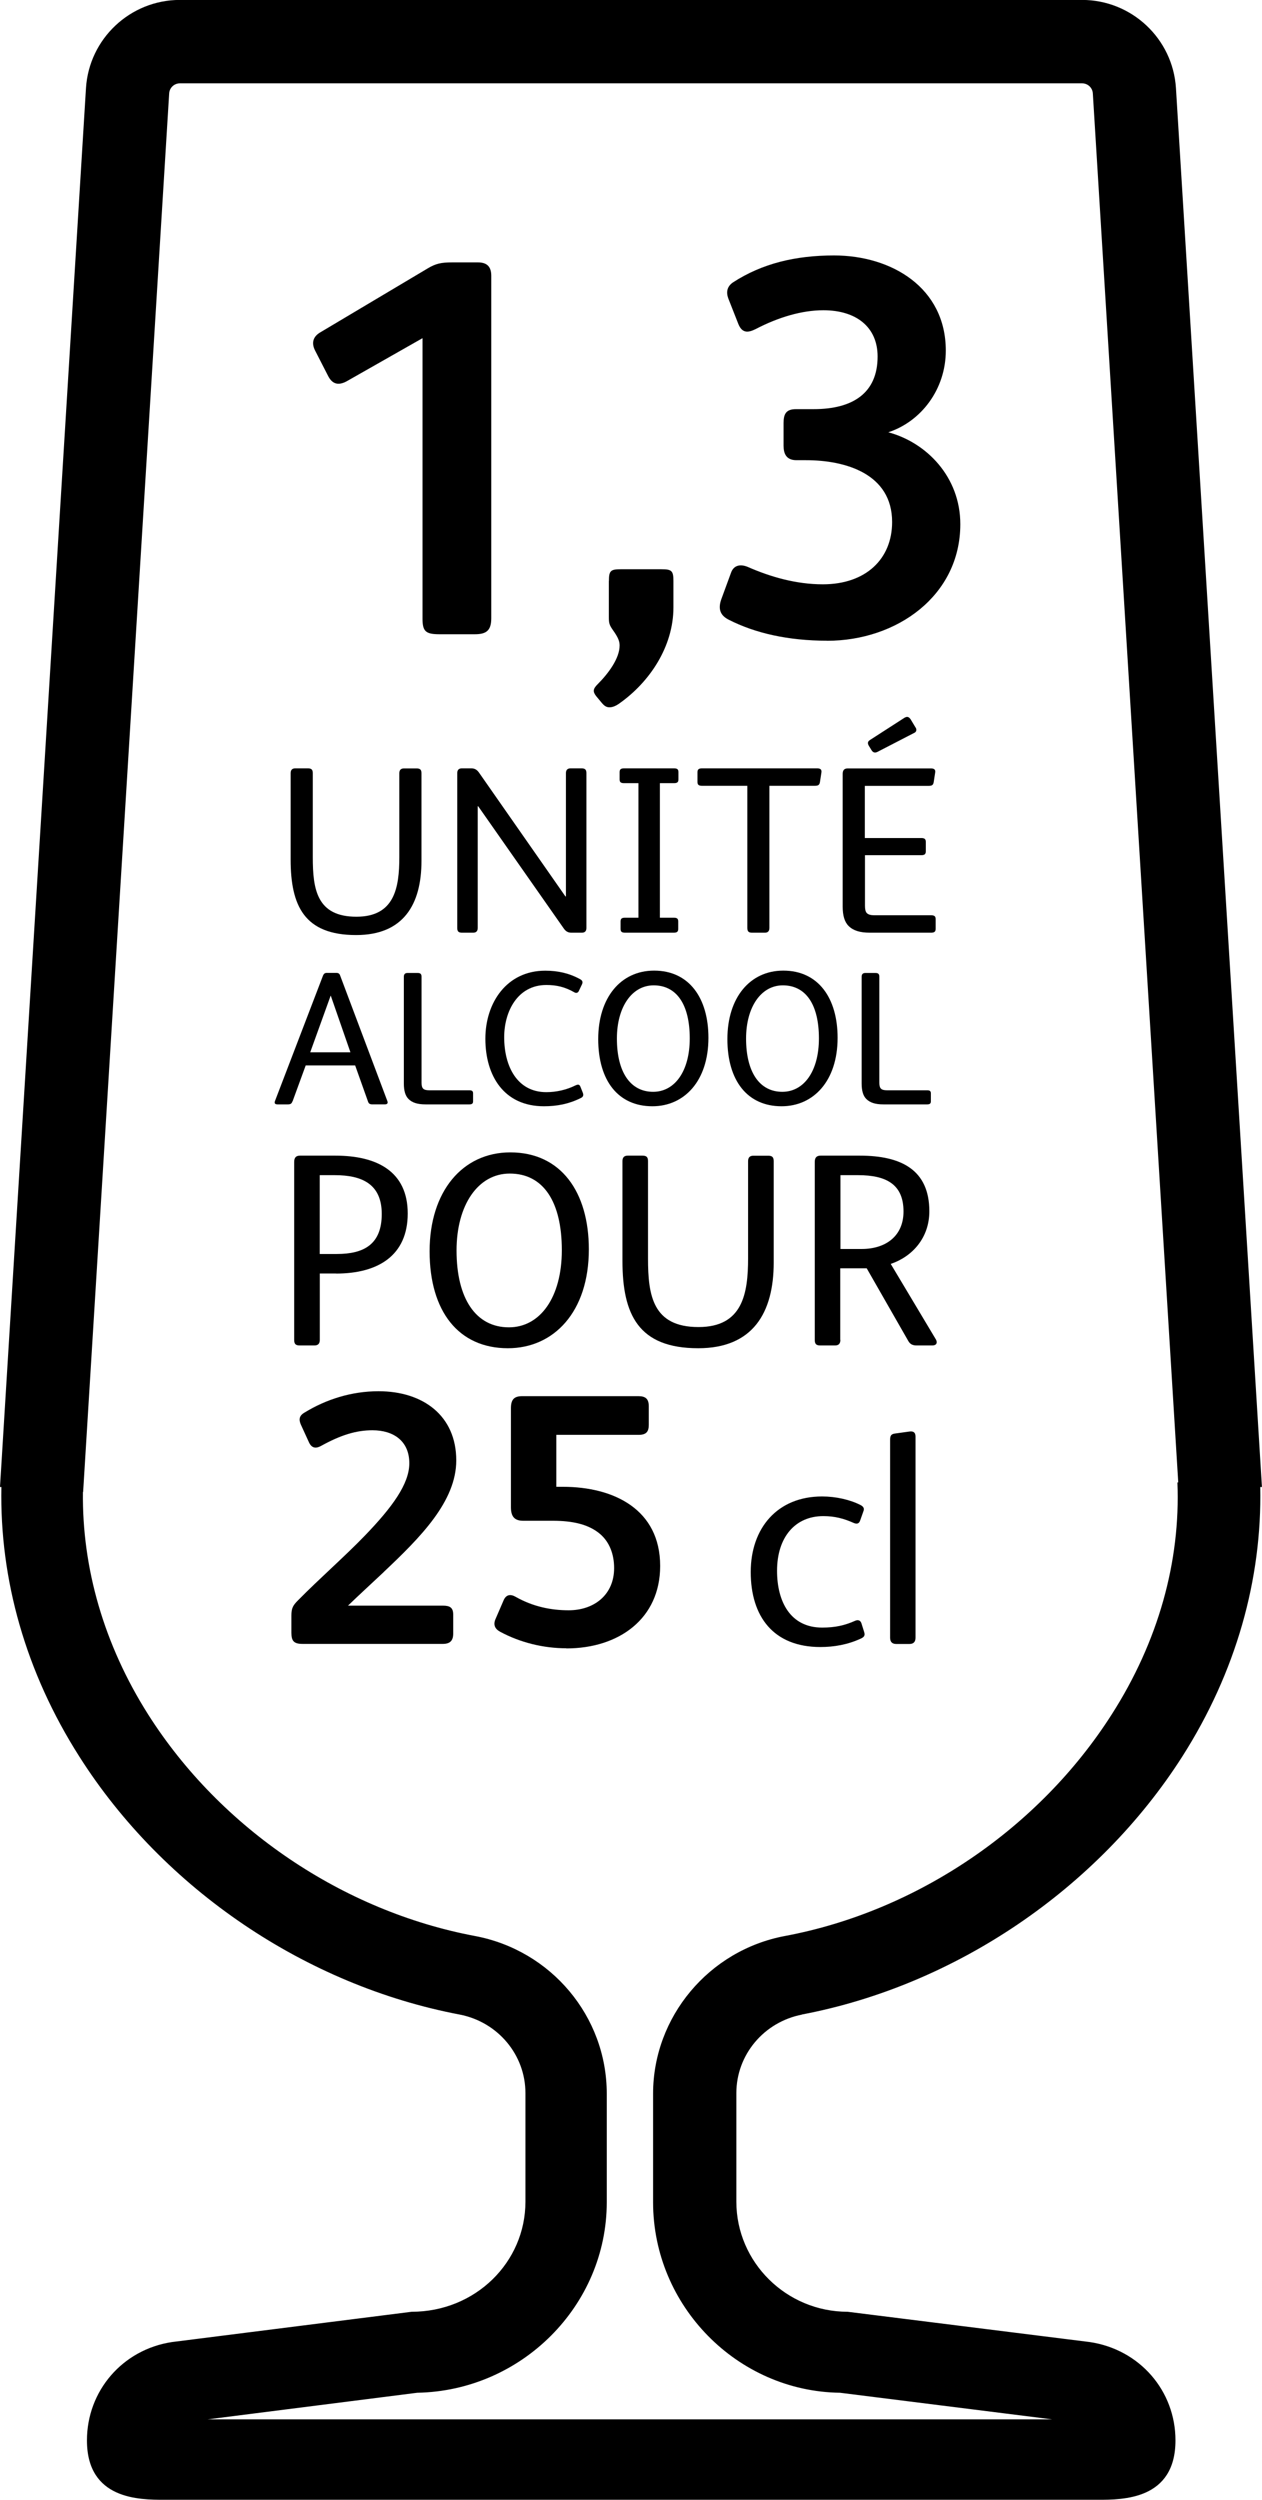
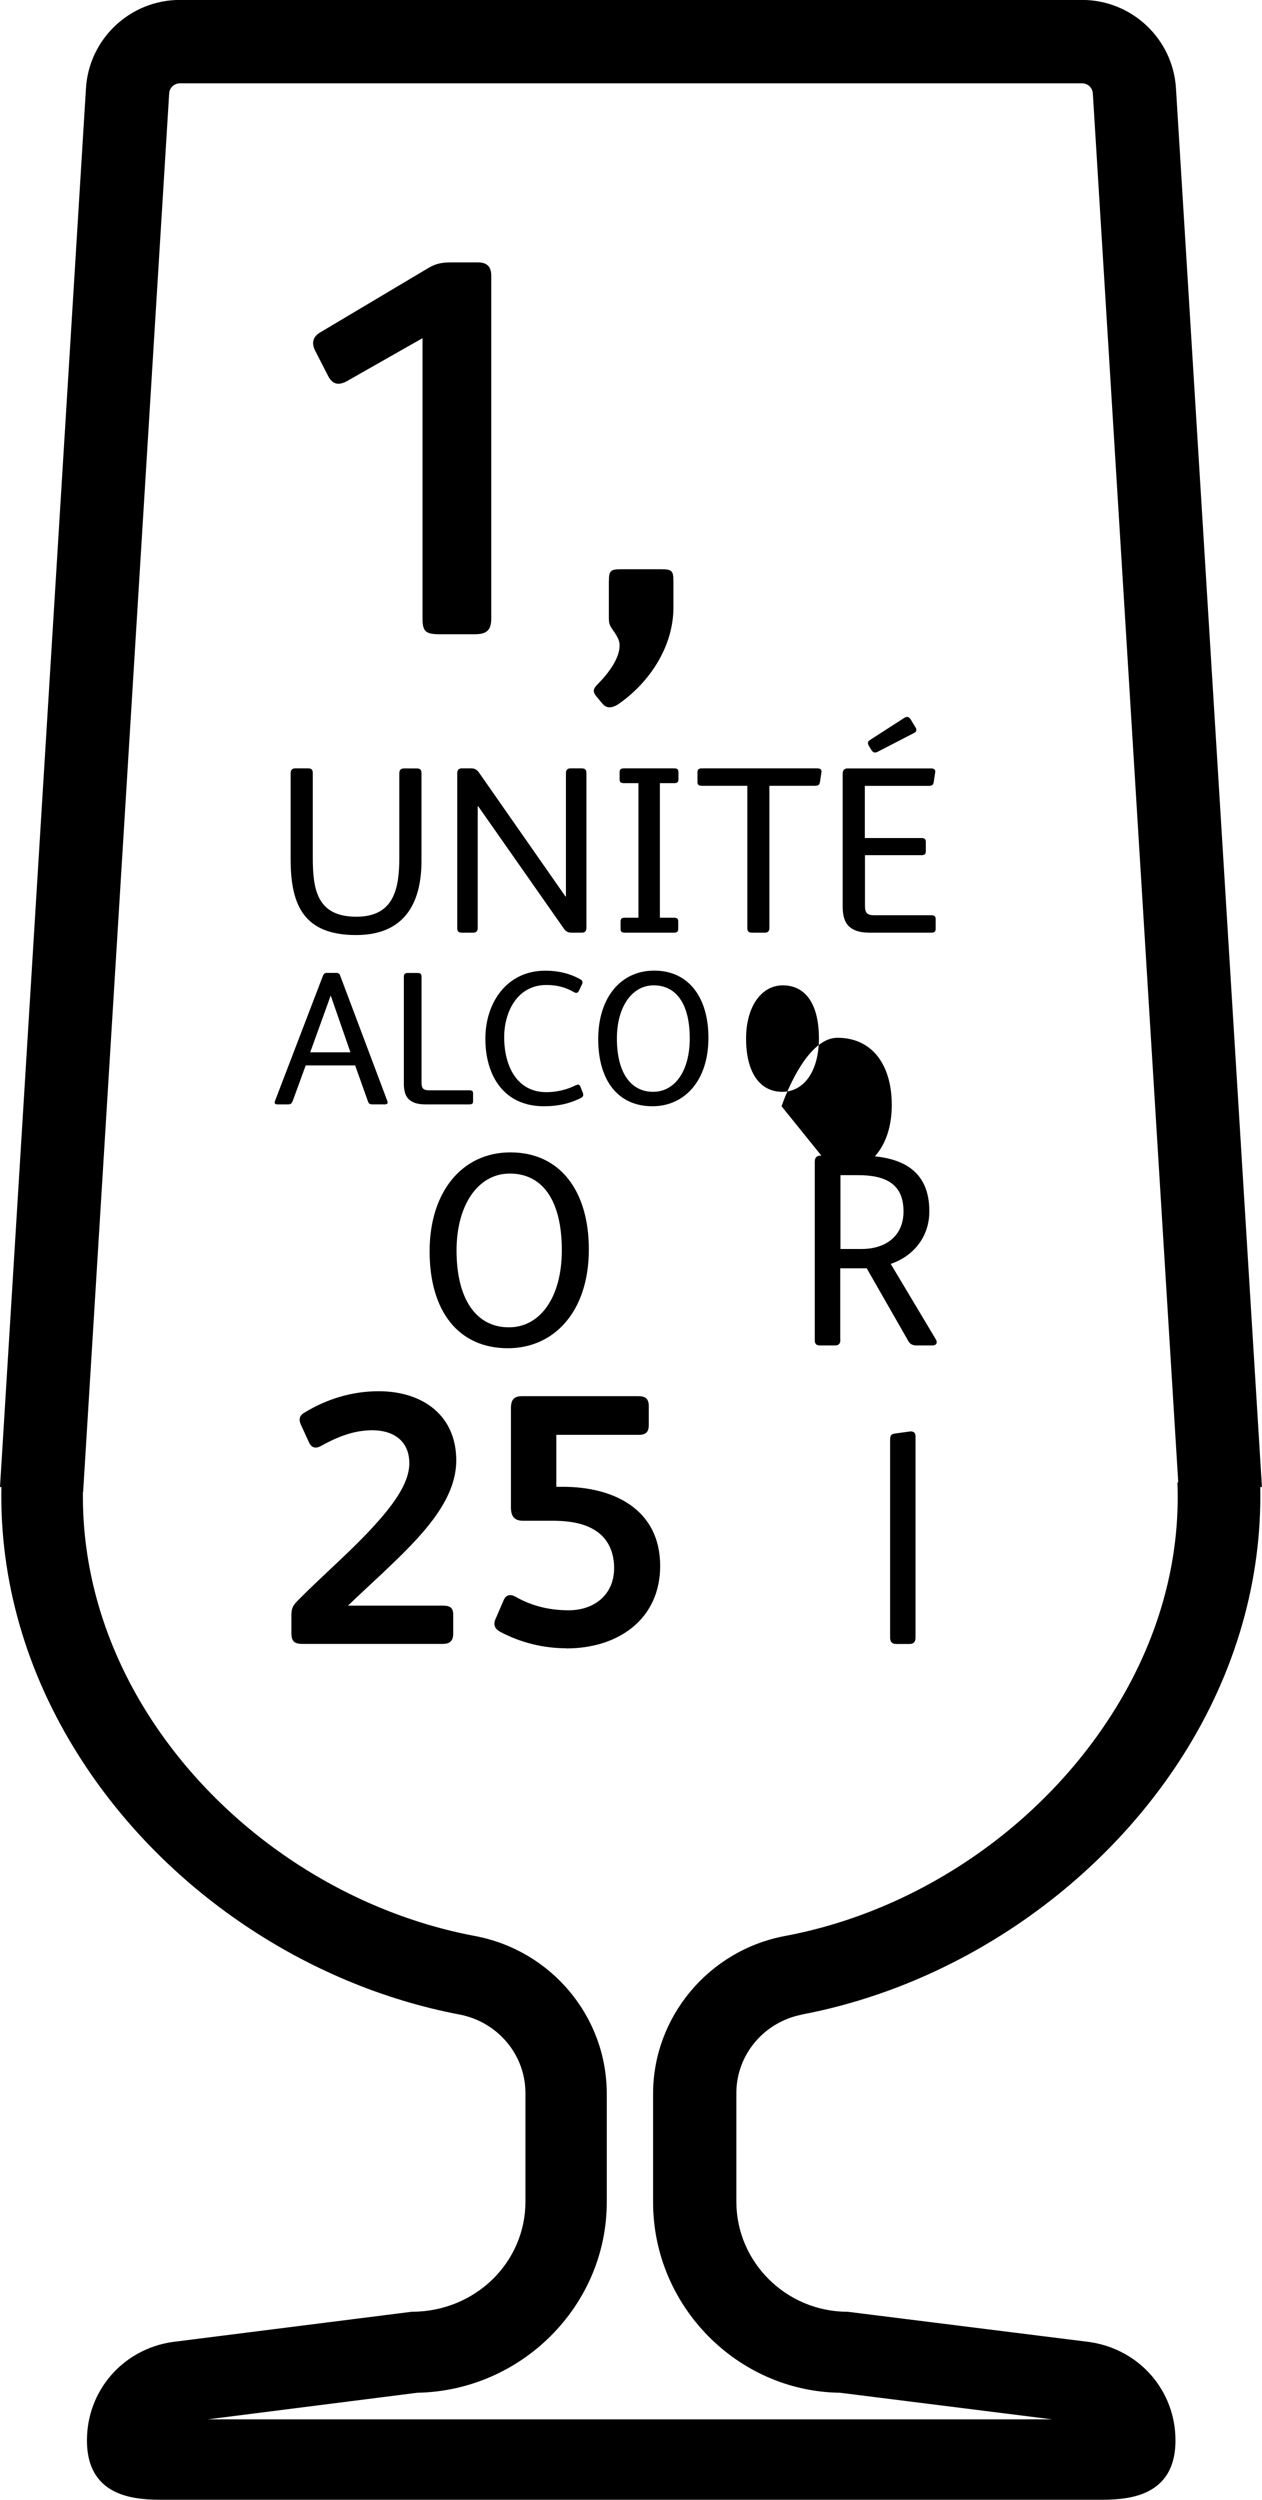
<svg xmlns="http://www.w3.org/2000/svg" id="Calque_2" viewBox="0 0 18.172 35.992">
  <defs>
    <style>.cls-1{stroke-width:0px;}</style>
  </defs>
  <g id="Calque_1-2">
    <path class="cls-1" d="m7.074,8.9c0,.178-.069.232-.239.232h-.503c-.201,0-.248-.039-.248-.224v-4.039l-1.075.611c-.116.069-.217.069-.286-.07l-.186-.363c-.055-.108-.031-.201.077-.263l1.547-.921c.116-.069.194-.085.349-.085h.371c.124,0,.193.054.193.193v4.928Z" />
    <path class="cls-1" d="m8.768,8.366c0-.147.023-.17.17-.17h.588c.147,0,.171.023.171.17v.379c0,.564-.341,1.075-.781,1.385-.055.039-.101.054-.14.054-.047,0-.077-.023-.116-.07l-.077-.093c-.047-.062-.047-.101.023-.17.154-.154.316-.371.316-.557,0-.054-.015-.108-.093-.217-.054-.077-.062-.101-.062-.193v-.519Z" />
-     <path class="cls-1" d="m11.909,9.225c-.557,0-1.036-.108-1.415-.302-.108-.054-.163-.139-.108-.294l.139-.379c.039-.116.14-.132.248-.085.317.139.688.248,1.075.248.619,0,.998-.364.998-.897,0-.696-.673-.89-1.238-.89h-.139c-.147,0-.186-.093-.186-.209v-.325c0-.124.03-.201.178-.201h.255c.565,0,.921-.232.921-.758,0-.426-.31-.666-.781-.666-.31,0-.649.101-.975.271-.108.054-.193.062-.248-.07l-.146-.371c-.031-.085-.023-.17.069-.232.418-.271.897-.387,1.454-.387.828,0,1.609.464,1.609,1.37,0,.557-.355,1.021-.828,1.176.55.147,1.037.642,1.037,1.323,0,1.029-.913,1.679-1.919,1.679Z" />
    <path class="cls-1" d="m6.069,12.396c0,.628-.261,1.067-.941,1.067-.744,0-.943-.419-.943-1.088v-1.243c0-.044.021-.069.064-.069h.186c.049,0,.069.018.069.069v1.212c0,.46.058.855.628.855.549,0,.618-.416.618-.858v-1.208c0-.044.021-.069.065-.069h.185c.049,0,.069.018.069.069v1.264Z" />
    <path class="cls-1" d="m8.149,12.907v-1.775c0-.044.021-.069.065-.069h.161c.049,0,.069.018.069.069v2.228c0,.045-.021.069-.065.069h-.151c-.048,0-.082-.017-.116-.069l-1.226-1.751h-.007v1.751c0,.045-.021.069-.065.069h-.161c-.049,0-.069-.017-.069-.069v-2.228c0-.044.021-.069.065-.069h.138c.048,0,.082.018.116.069l1.239,1.775h.007Z" />
    <path class="cls-1" d="m9.502,13.213h.199c.048,0,.065.014.065.055v.106c0,.041-.018.055-.065.055h-.7c-.048,0-.065-.014-.065-.055v-.106c0-.042.018-.055.065-.055h.192v-1.937h-.206c-.048,0-.065-.014-.065-.055v-.103c0-.041.018-.055.065-.055h.718c.048,0,.064.014.064.055v.103c0,.041-.017.055-.064.055h-.203v1.937Z" />
    <path class="cls-1" d="m10.108,11.314c-.045,0-.065-.014-.065-.055v-.141c0-.041.021-.055.065-.055h1.661c.048,0,.065.021.059.059l-.021.137c-.007.045-.027.055-.076.055h-.652v2.046c0,.045-.021.069-.064.069h-.186c-.048,0-.068-.017-.068-.069v-2.046h-.652Z" />
    <path class="cls-1" d="m12.455,12.066h.811c.045,0,.065.014.065.055v.137c0,.042-.021.055-.065.055h-.811v.728c0,.048.007.086.027.106.021.021.056.031.106.031h.82c.045,0,.065.014.065.055v.141c0,.041-.021.055-.065.055h-.882c-.145,0-.24-.031-.306-.096-.059-.058-.086-.151-.086-.281v-1.909c0-.058.027-.079.072-.079h1.201c.049,0,.065.021.059.059l-.021.137c-.007.045-.027.055-.075.055h-.917v.752Zm.725-1.597c.024.031.021.069-.021.086l-.525.271c-.034.017-.062.01-.082-.021l-.042-.068c-.017-.031-.021-.059.018-.083l.484-.312c.041-.027.068-.031.1.014l.068.113Z" />
    <path class="cls-1" d="m4.211,15.857c-.011.033-.027.044-.065.044h-.151c-.041,0-.047-.022-.033-.055l.689-1.799c.009-.022.024-.039.05-.039h.146c.024,0,.041.011.049.033l.679,1.805c.014.033.008.055-.035.055h-.176c-.039,0-.056-.011-.066-.044l-.184-.517h-.712l-.189.517Zm.835-.706l-.283-.815h-.002l-.294.815h.579Z" />
    <path class="cls-1" d="m6.127,15.901c-.115,0-.192-.025-.244-.077-.047-.046-.068-.121-.068-.225v-1.535c0-.036.017-.055.052-.055h.148c.038,0,.055.014.055.055v1.524c0,.039.006.068.022.085s.044.025.085.025h.582c.036,0,.053.011.053.044v.115c0,.033-.017.044-.053.044h-.632Z" />
    <path class="cls-1" d="m8.291,15.626c.036-.017.055-.011.068.024l.033.083c.014.036.006.061-.03.077-.17.085-.341.118-.53.118-.574,0-.843-.437-.843-.972,0-.524.312-.98.862-.98.182,0,.346.036.505.124.03.017.039.039.025.071l-.047.099c-.011.024-.036.033-.061.019-.14-.08-.261-.107-.406-.107-.415,0-.607.382-.607.752,0,.417.185.791.607.791.143,0,.291-.033.423-.099Z" />
    <path class="cls-1" d="m9.394,15.928c-.492,0-.78-.368-.78-.967s.326-.986.805-.986c.505,0,.782.396.782.967,0,.624-.349.986-.807.986Zm.019-1.741c-.315,0-.53.313-.53.766,0,.481.192.767.522.767.311,0,.527-.297.527-.769,0-.483-.185-.764-.52-.764Z" />
-     <path class="cls-1" d="m11.254,15.928c-.492,0-.78-.368-.78-.967s.326-.986.805-.986c.505,0,.782.396.782.967,0,.624-.349.986-.807.986Zm.019-1.741c-.315,0-.53.313-.53.766,0,.481.192.767.522.767.311,0,.527-.297.527-.769,0-.483-.185-.764-.52-.764Z" />
-     <path class="cls-1" d="m12.719,15.901c-.115,0-.191-.025-.244-.077-.047-.046-.068-.121-.068-.225v-1.535c0-.036.017-.055.052-.055h.148c.038,0,.055.014.055.055v1.524c0,.039.006.068.022.085s.044.025.085.025h.582c.036,0,.053.011.053.044v.115c0,.033-.017.044-.053.044h-.632Z" />
-     <path class="cls-1" d="m4.838,18.336h-.233v.956c0,.052-.024.08-.076.08h-.214c-.056,0-.079-.02-.079-.08v-2.562c0-.067.031-.091.083-.091h.512c.595,0,1.04.226,1.04.833s-.429.865-1.032.865Zm-.233-.281h.245c.386,0,.647-.135.647-.576,0-.432-.286-.559-.675-.559h-.218v1.135Z" />
+     <path class="cls-1" d="m11.254,15.928s.326-.986.805-.986c.505,0,.782.396.782.967,0,.624-.349.986-.807.986Zm.019-1.741c-.315,0-.53.313-.53.766,0,.481.192.767.522.767.311,0,.527-.297.527-.769,0-.483-.185-.764-.52-.764Z" />
    <path class="cls-1" d="m7.313,19.412c-.71,0-1.127-.531-1.127-1.396,0-.861.473-1.424,1.162-1.424.73,0,1.131.571,1.131,1.396,0,.901-.504,1.424-1.166,1.424Zm.027-2.515c-.456,0-.766.452-.766,1.107,0,.694.278,1.107.754,1.107.448,0,.762-.429.762-1.111,0-.698-.266-1.103-.75-1.103Z" />
-     <path class="cls-1" d="m11.141,18.178c0,.726-.302,1.234-1.087,1.234-.861,0-1.091-.484-1.091-1.257v-1.437c0-.051.023-.079.075-.079h.214c.056,0,.079.02.079.079v1.401c0,.531.067.988.727.988.635,0,.714-.48.714-.992v-1.396c0-.051.023-.079.075-.079h.215c.056,0,.079.02.079.079v1.46Z" />
    <path class="cls-1" d="m12.101,19.292c0,.052-.024.08-.076.08h-.214c-.056,0-.079-.02-.079-.08v-2.562c0-.067.031-.091.083-.091h.567c.591,0,1,.202,1,.801,0,.381-.242.651-.556.758l.65,1.087c.024.04.016.087-.052.087h-.226c-.06,0-.096-.02-.123-.071l-.595-1.04h-.381v1.031Zm0-1.309h.305c.35,0,.604-.187.604-.54,0-.389-.246-.523-.654-.523h-.254v1.063Z" />
    <path class="cls-1" d="m5.522,22.638c-.181.17-.361.335-.511.48h1.366c.104,0,.149.031.149.129v.273c0,.098-.041.149-.149.149h-2.021c-.124,0-.16-.042-.16-.16v-.248c0-.104.021-.145.093-.217.32-.325.676-.634.965-.934.392-.407.64-.743.64-1.042,0-.32-.227-.475-.531-.475-.232,0-.454.067-.743.227-.066.036-.129.036-.17-.051l-.118-.258c-.031-.072-.026-.129.057-.175.304-.186.67-.305,1.062-.305.64,0,1.119.351,1.119.996,0,.588-.511,1.104-1.047,1.609Z" />
    <path class="cls-1" d="m8.157,23.732c-.336,0-.666-.083-.954-.237-.078-.042-.104-.103-.067-.186l.118-.273c.036-.078.099-.088.176-.042.247.139.505.191.758.191.366,0,.655-.222.655-.608,0-.207-.072-.376-.196-.485-.165-.145-.402-.196-.686-.196h-.428c-.13,0-.176-.067-.176-.196v-1.423c0-.134.052-.175.165-.175h1.671c.104,0,.149.041.149.145v.268c0,.098-.036.144-.145.144h-1.186v.748h.093c.742,0,1.402.33,1.402,1.14,0,.758-.593,1.187-1.351,1.187Z" />
-     <path class="cls-1" d="m12.385,21.893c-.013.039-.039.056-.091.035-.142-.064-.275-.099-.438-.099-.409,0-.667.306-.667.788,0,.439.189.817.649.817.186,0,.323-.03.478-.099.03-.013.069-.013.087.034l.038.121c.018.052.009.078-.047.103-.186.086-.383.121-.581.121-.676,0-1.003-.439-1.003-1.08,0-.632.383-1.088,1.028-1.088.198,0,.405.047.556.125.038.021.056.047.038.09l-.047.133Z" />
    <path class="cls-1" d="m13.183,23.58c0,.06-.03.09-.086.09h-.194c-.056,0-.086-.03-.086-.09v-2.849c0-.056.013-.082.064-.09l.216-.03c.06-.008.086.018.086.073v2.896Z" />
    <path class="cls-1" d="m11.547,29.005c2.207-.419,4.261-1.808,5.477-3.714.774-1.215,1.149-2.551,1.123-3.881h.024s-1.238-20.14-1.238-20.14c-.044-.713-.638-1.271-1.352-1.271H2.59c-.714,0-1.308.558-1.352,1.271L0,21.41h.02c-.026,1.331.349,2.667,1.123,3.882,1.216,1.915,3.27,3.295,5.477,3.714.549.107.946.579.946,1.131v1.563c0,.873-.721,1.585-1.639,1.585l-3.45.436c-.712.107-1.225.703-1.225,1.416,0,.855.757.855,1.117.855h13.44c.36,0,1.117,0,1.117-.855,0-.712-.513-1.309-1.234-1.416l-3.486-.436c-.883,0-1.603-.712-1.603-1.585v-1.563c0-.552.396-1.024.946-1.131Zm.549,5.446l3.054.383H2.99l3.018-.383c1.504-.027,2.729-1.256,2.729-2.743v-1.563c0-1.113-.802-2.066-1.901-2.271-1.892-.356-3.657-1.541-4.702-3.188-.639-1.008-.953-2.112-.94-3.204h.003S2.436,1.344,2.436,1.344c.005-.081.073-.144.154-.144h12.992c.081,0,.149.063.154.144l1.23,20h-.012c.046,1.137-.275,2.292-.947,3.342-1.045,1.639-2.802,2.832-4.702,3.188-1.099.205-1.901,1.167-1.901,2.271v1.563c0,1.496,1.216,2.725,2.693,2.743Z" />
  </g>
</svg>